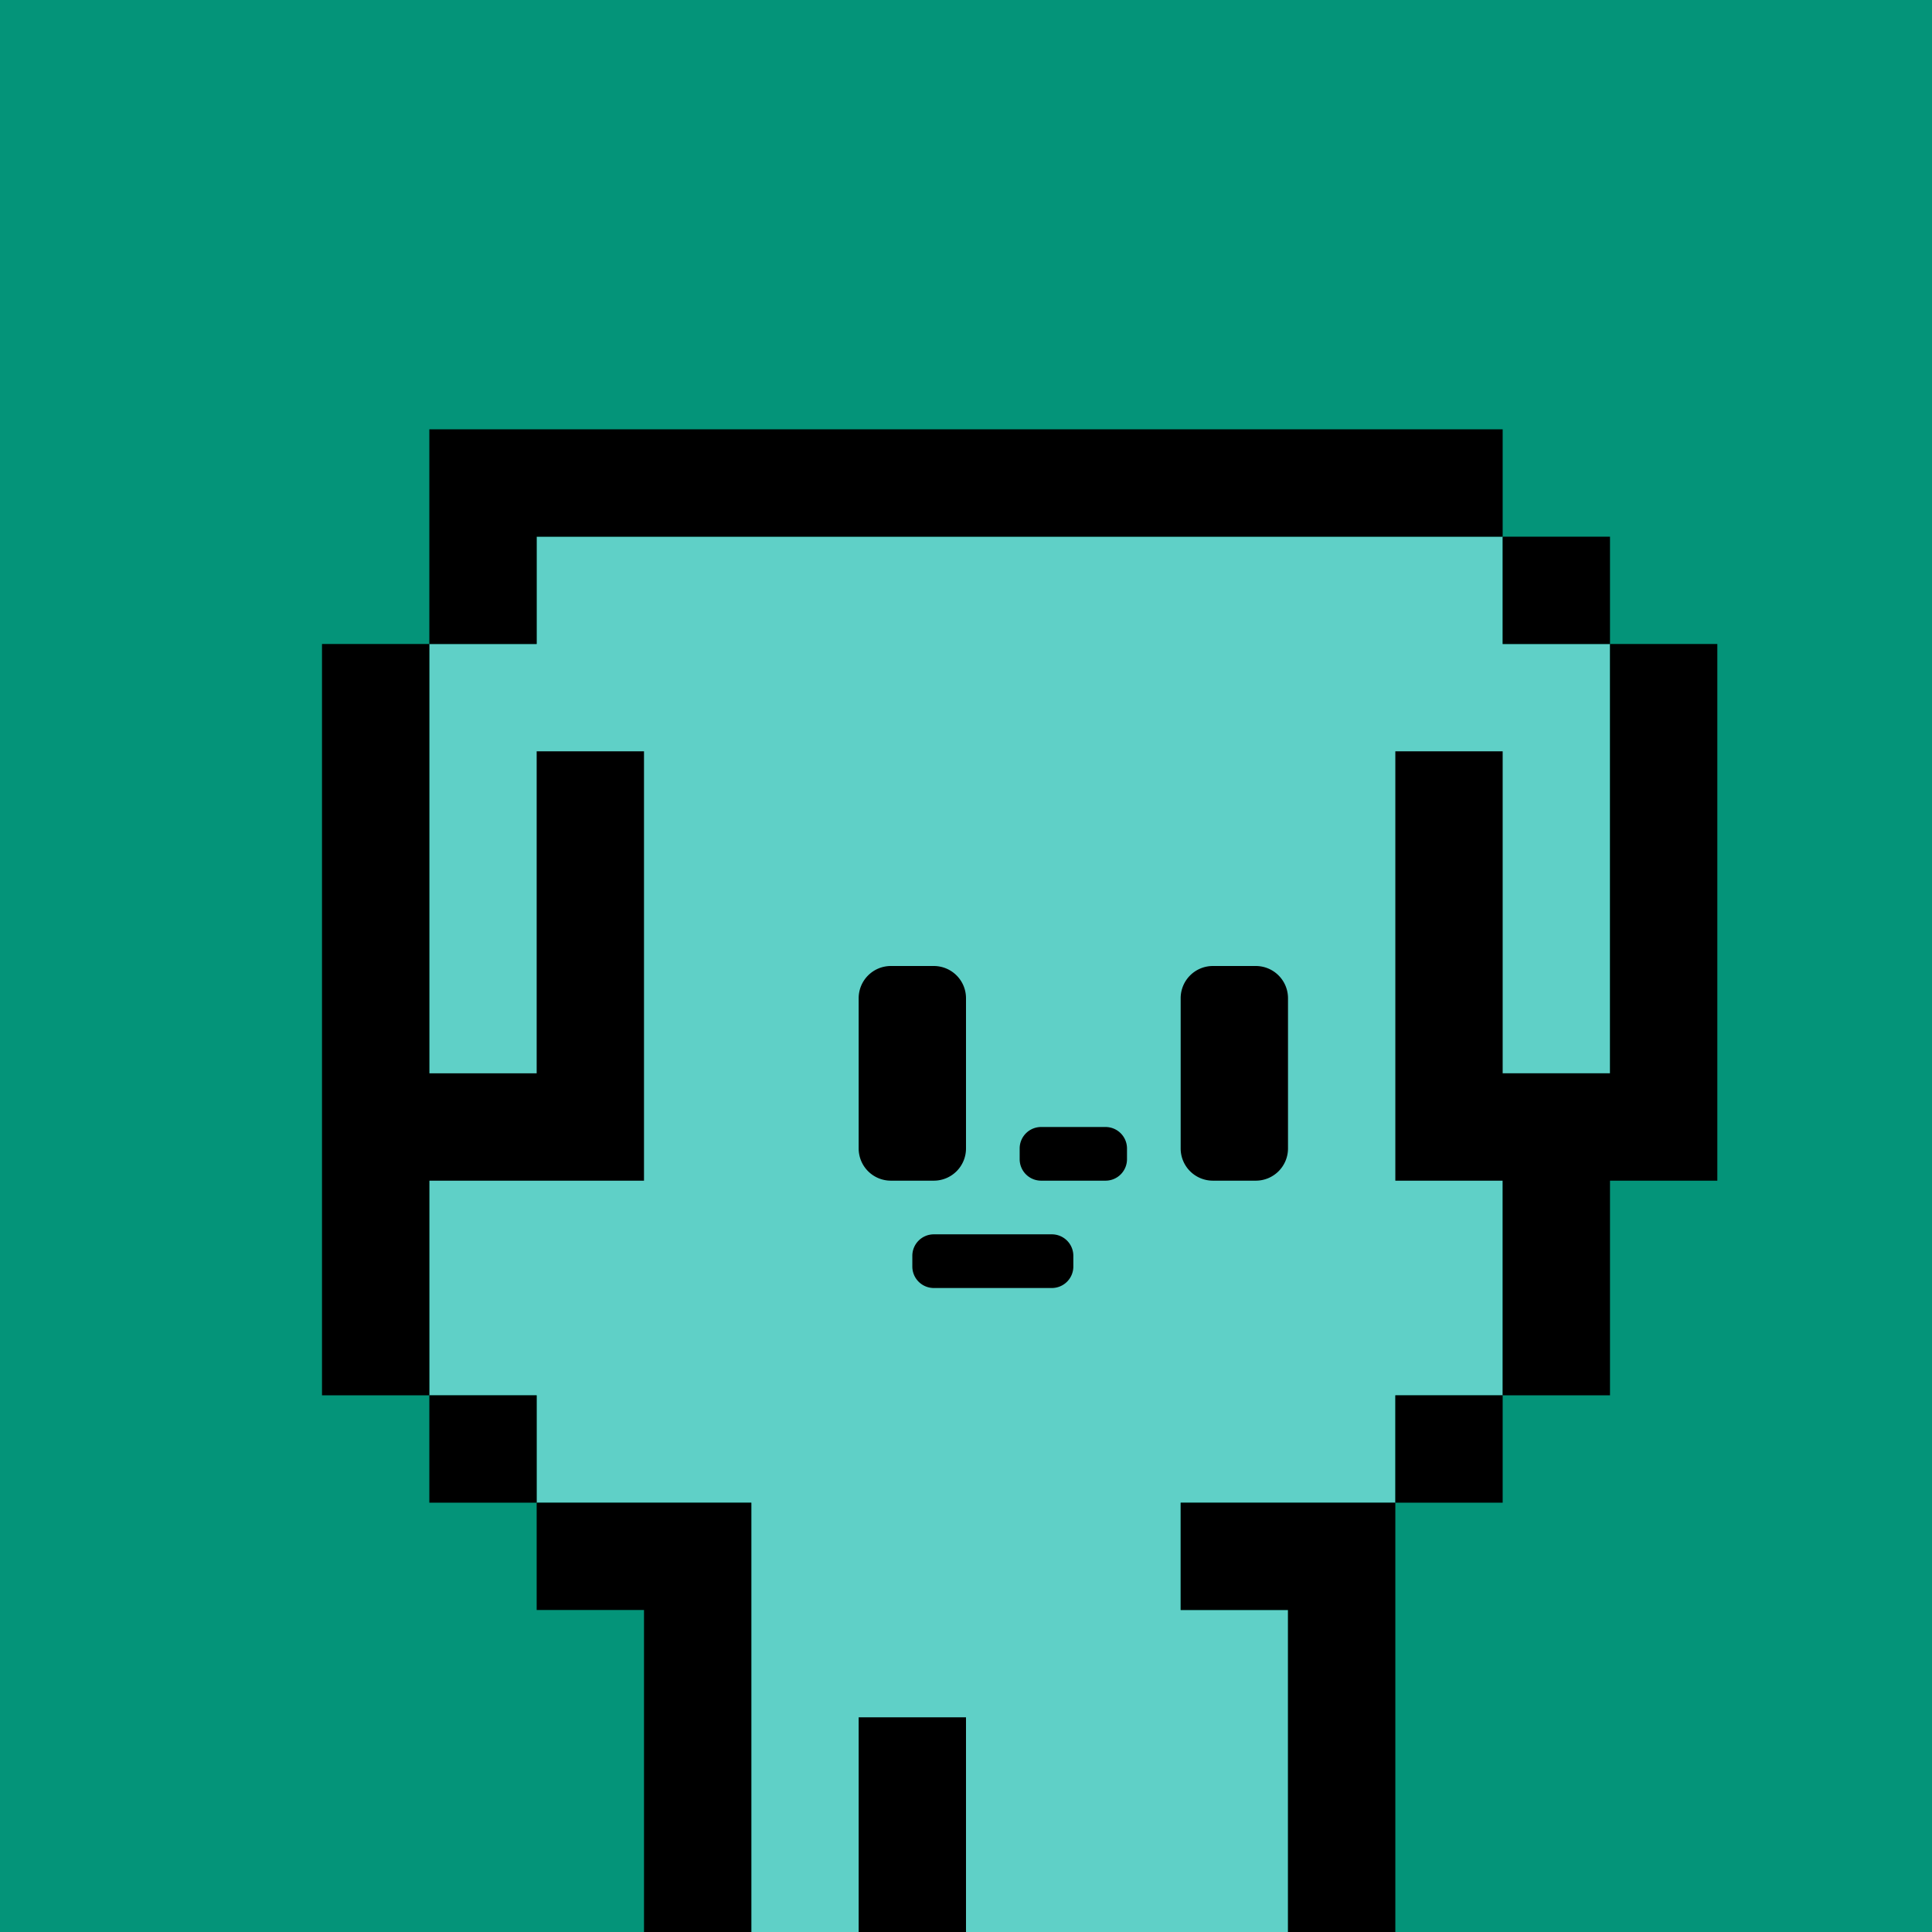
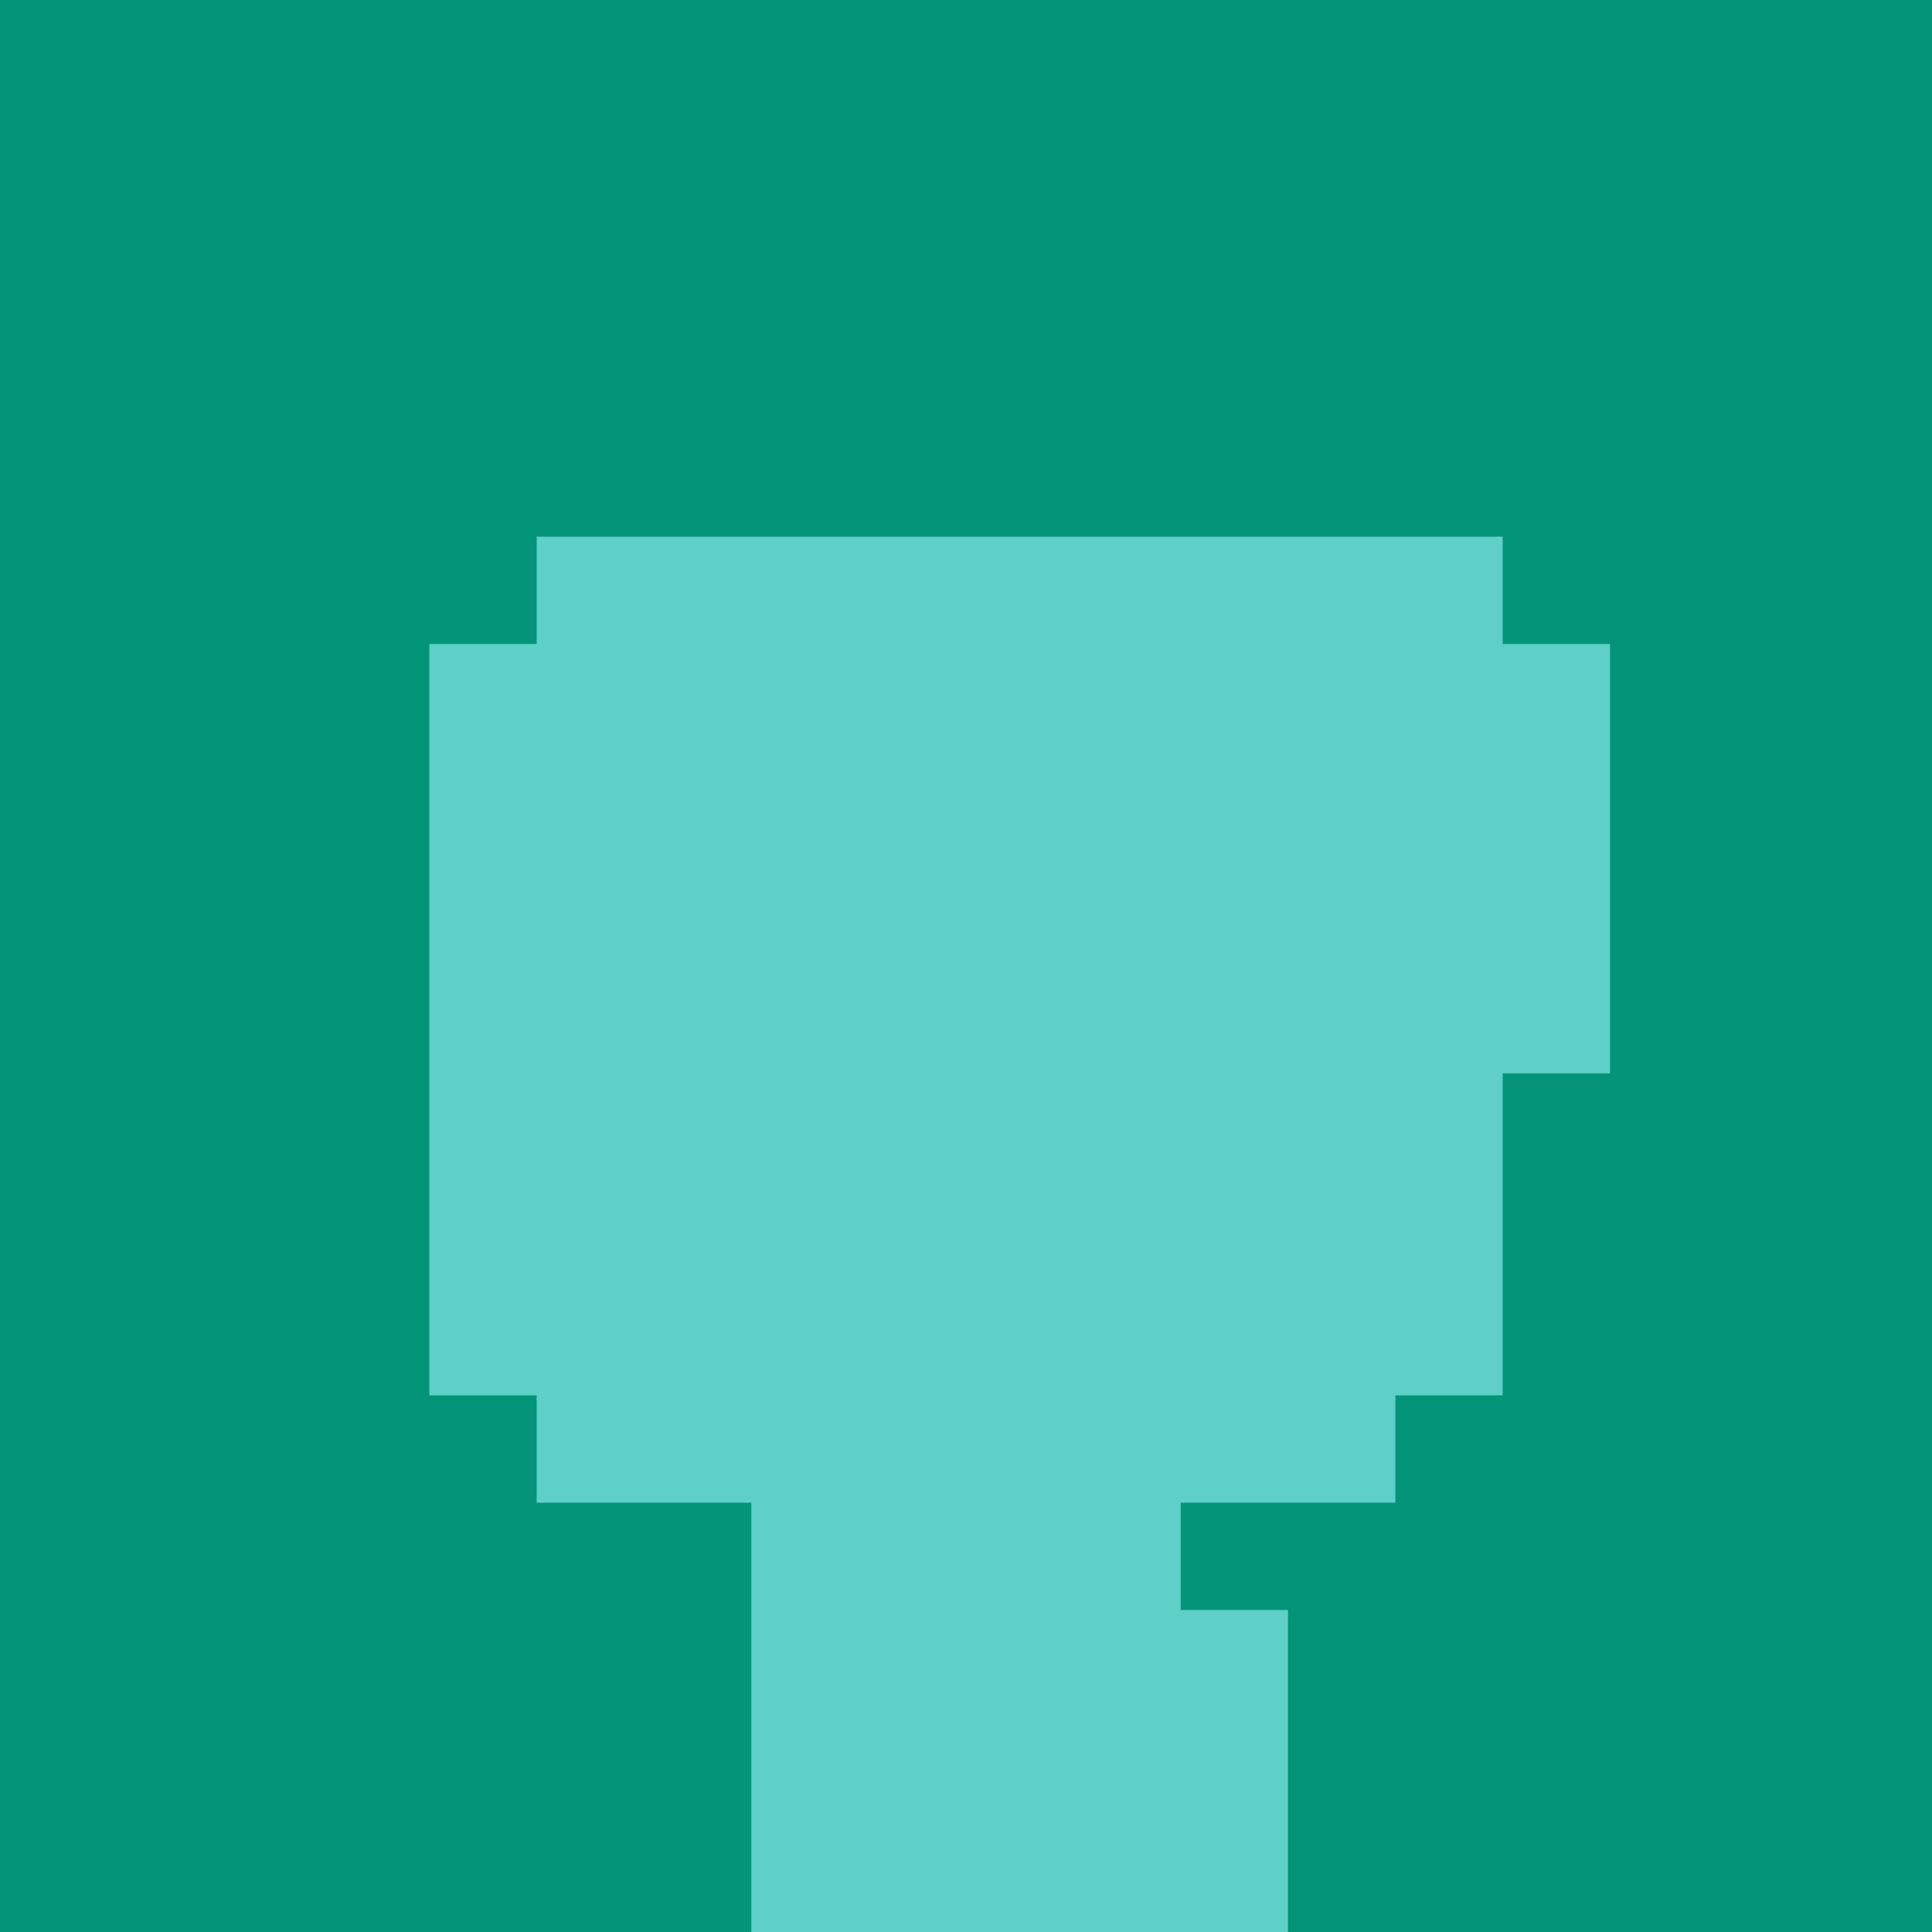
<svg xmlns="http://www.w3.org/2000/svg" viewBox="0 0 18 18">
  <defs>
    <style>.cls-1{fill:#049479;}.cls-2{fill:#5fd0c7;}</style>
  </defs>
  <g id="back">
    <rect class="cls-1" width="18" height="18" />
  </g>
  <g id="nuri">
    <path class="cls-2" d="M14,6V5H5V6H4v7H5v1H7v4h5V15H11V14h2V13h1V10h1V6Z" />
  </g>
  <g id="K">
-     <path d="M11,15h1v3h1V14H11Zm.7-4a.3.3,0,0,0,.3-.3V9.3a.3.3,0,0,0-.3-.3h-.4a.3.3,0,0,0-.3.3v1.4a.3.3,0,0,0,.3.3Zm-3,0a.3.3,0,0,0,.3-.3V9.3A.3.3,0,0,0,8.7,9H8.3a.3.3,0,0,0-.3.3v1.4a.3.3,0,0,0,.3.3ZM5,14V13H4v1Zm1,1v3H7V14H5v1ZM3,13H4V11H6V7H5v3H4V6H3ZM15,6v4H14V7H13v4h1v2h1V11h1V6ZM14,5V6h1V5ZM4,4V6H5V5h9V4Zm9,10h1V13H13ZM8,18H9V16H8Zm2.3-7.5H9.7a.2.2,0,0,0-.2.2v.1a.2.2,0,0,0,.2.2h.6a.2.2,0,0,0,.2-.2v-.1A.2.2,0,0,0,10.3,10.5Zm-.5,1H8.7a.2.2,0,0,0-.2.2v.1a.2.2,0,0,0,.2.2H9.8a.2.2,0,0,0,.2-.2v-.1A.2.2,0,0,0,9.8,11.5Z" />
-   </g>
+     </g>
</svg>